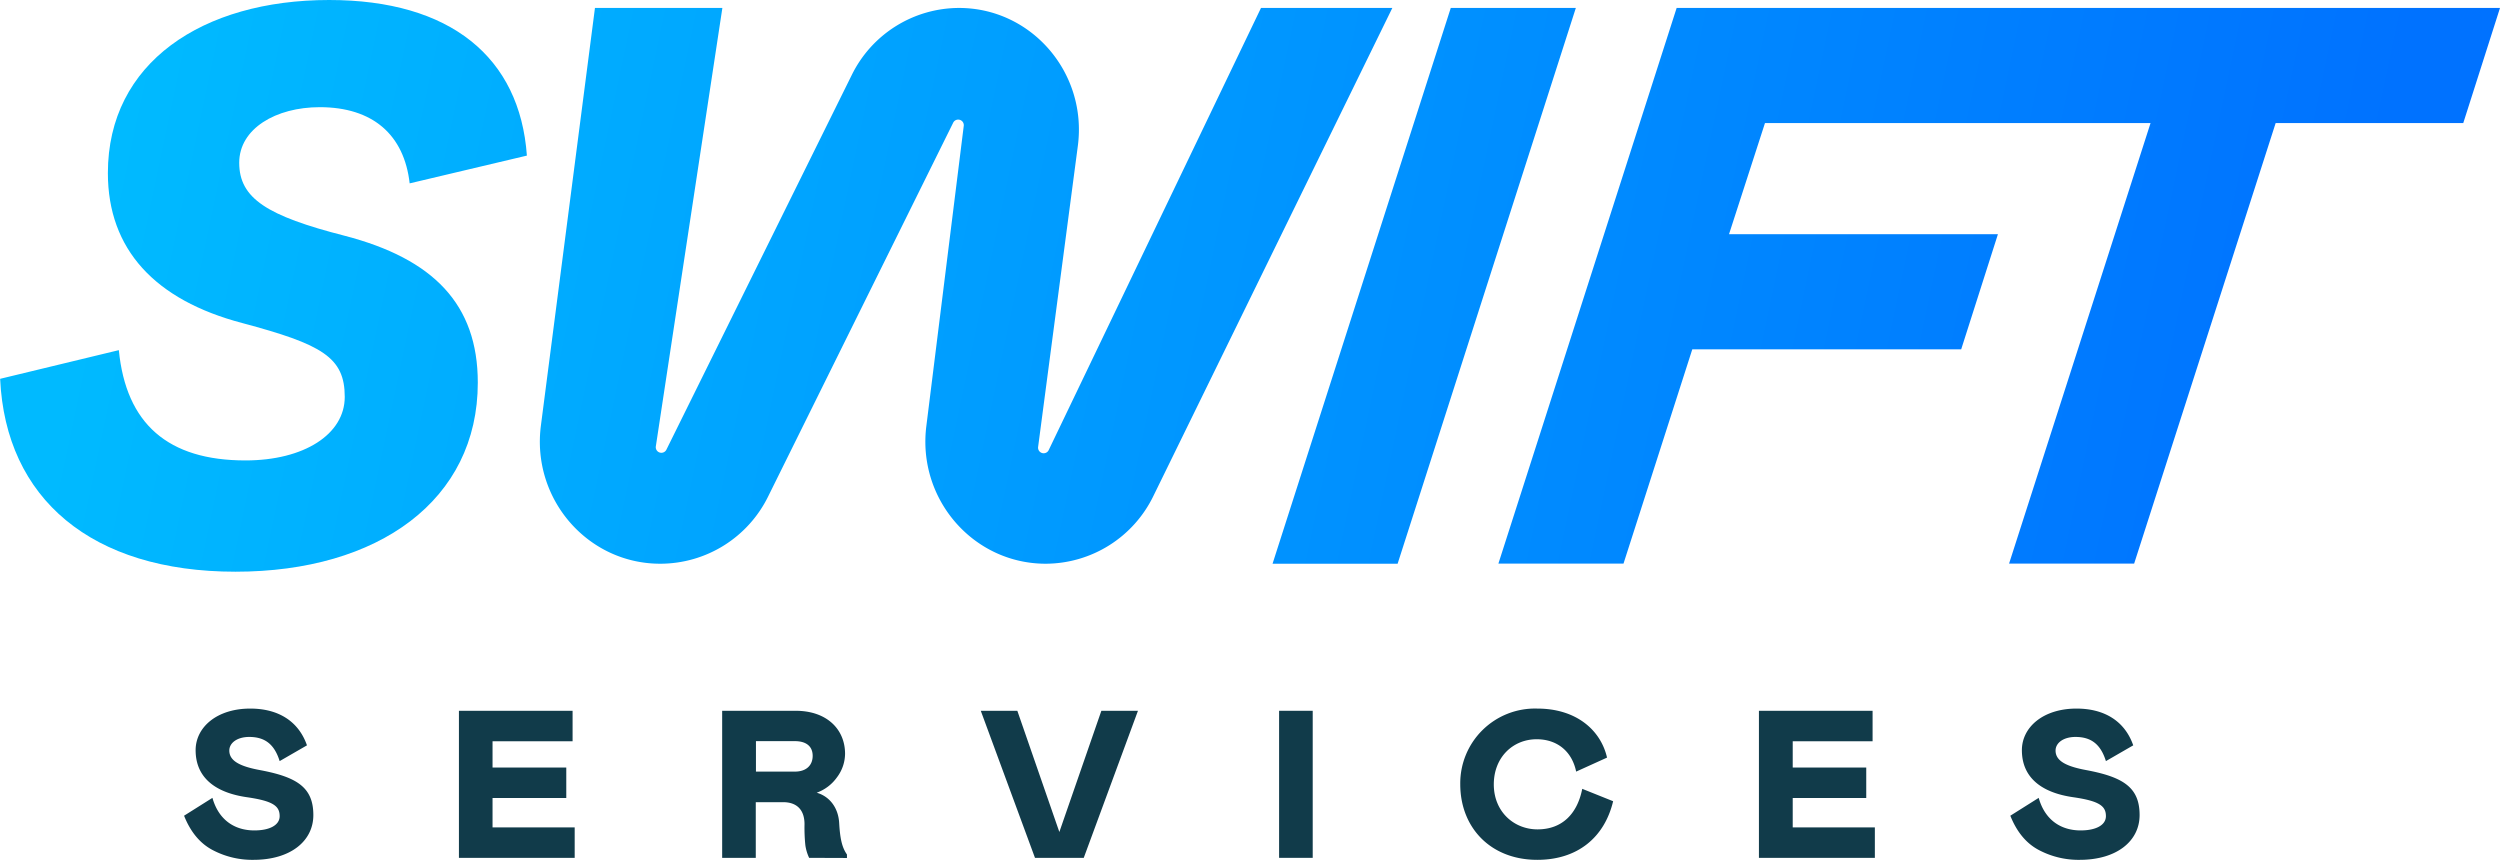
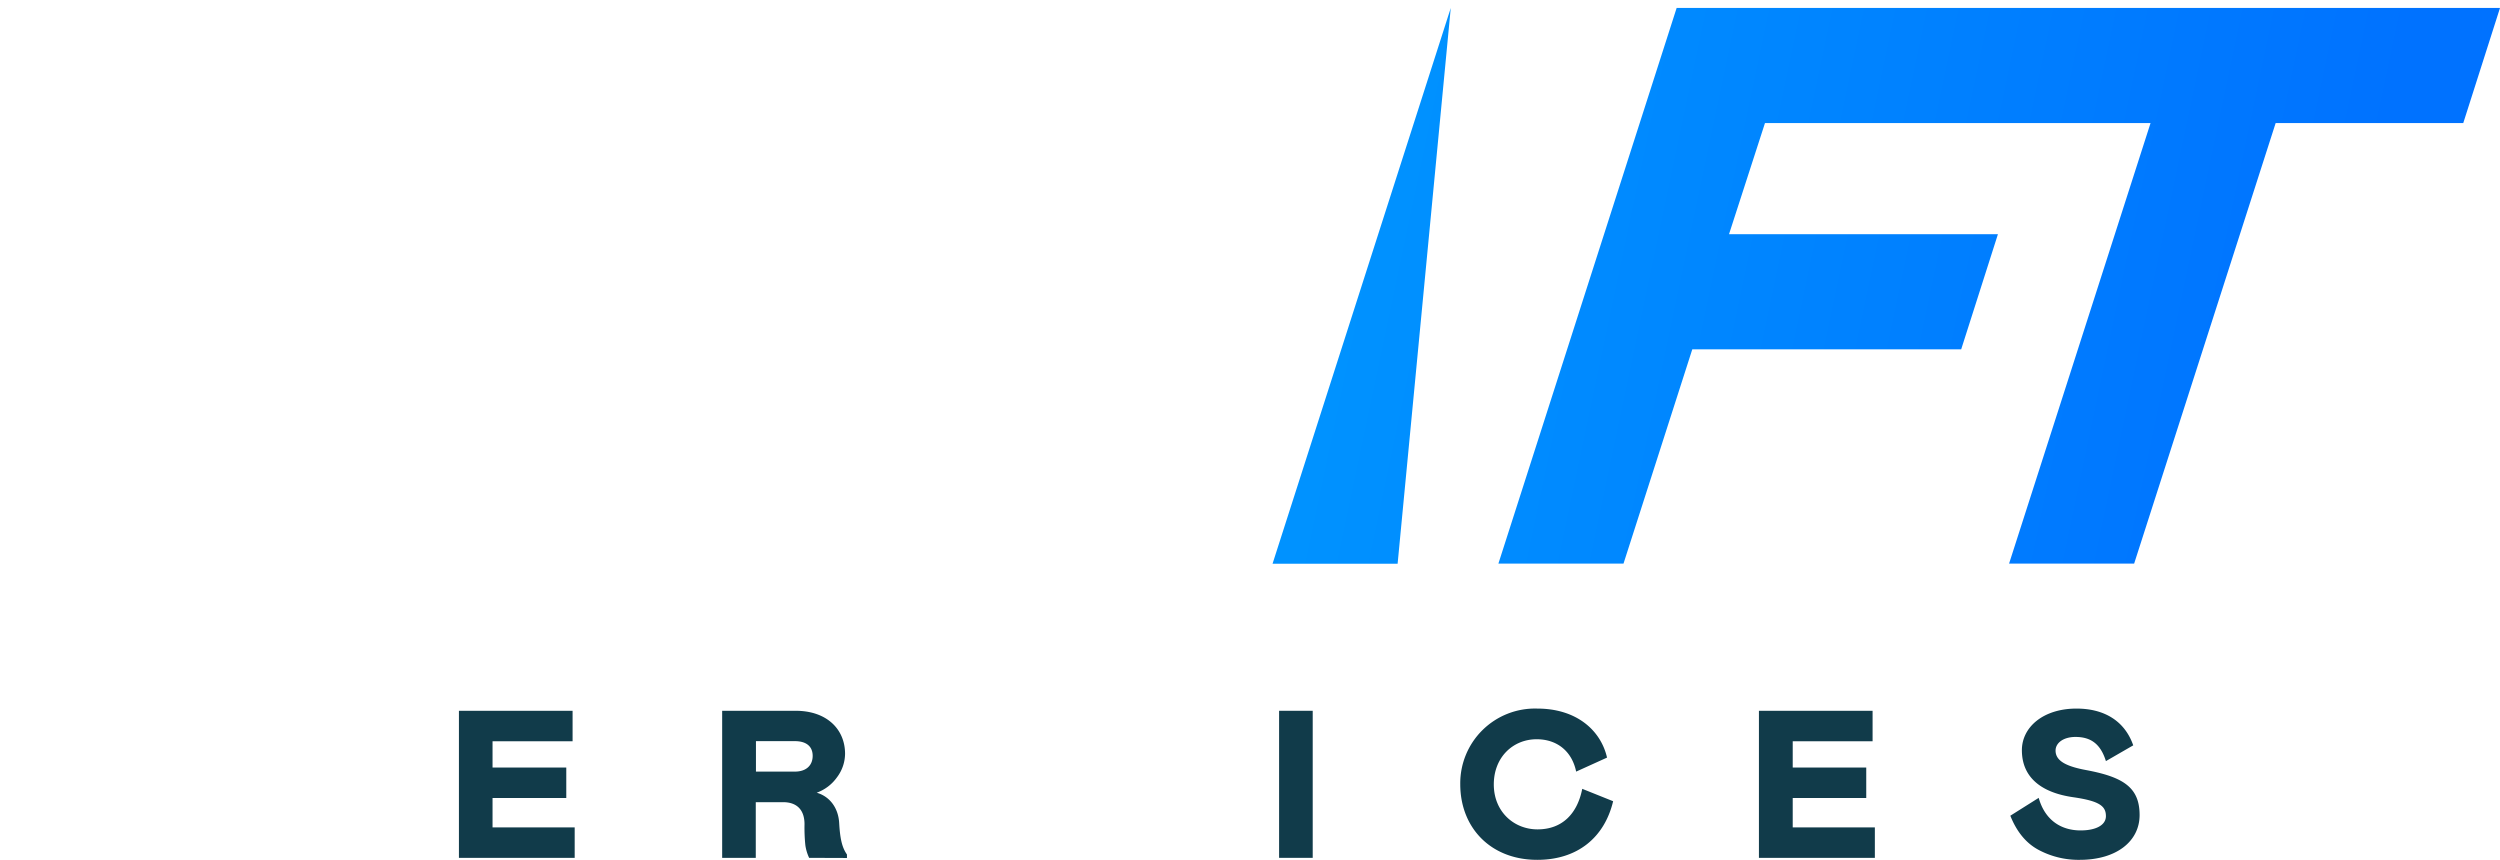
<svg xmlns="http://www.w3.org/2000/svg" xmlns:xlink="http://www.w3.org/1999/xlink" viewBox="0 0 714 245.57">
  <defs>
    <style>.cls-1{fill:#113b4a;}.cls-2{fill:url(#linear-gradient);}.cls-3{fill:url(#linear-gradient-2);}.cls-4{fill:url(#linear-gradient-3);}.cls-5{fill:url(#linear-gradient-4);}</style>
    <linearGradient id="linear-gradient" x1="26.98" y1="70.44" x2="648" y2="201.5" gradientUnits="userSpaceOnUse">
      <stop offset="0" stop-color="#00baff" />
      <stop offset="1" stop-color="#0072ff" />
    </linearGradient>
    <linearGradient id="linear-gradient-2" x1="36" y1="27.74" x2="657.01" y2="158.8" xlink:href="#linear-gradient" />
    <linearGradient id="linear-gradient-3" x1="40.92" y1="4.42" x2="661.93" y2="135.47" xlink:href="#linear-gradient" />
    <linearGradient id="linear-gradient-4" x1="47.92" y1="-28.76" x2="668.93" y2="102.29" xlink:href="#linear-gradient" />
  </defs>
  <g id="Layer_2" data-name="Layer 2">
    <g id="Layer_1-2" data-name="Layer 1">
      <g id="LOGO_OUTLINE" data-name="LOGO OUTLINE">
-         <path class="cls-1" d="M65.49,214.37c0,3.06,3.3,4.56,8.82,5.58,10.62,2,15.18,5,15.18,12.84,0,7.38-6.48,12.78-17.1,12.78a24.28,24.28,0,0,1-11.82-2.88c-3.54-1.92-6.18-5.16-8-9.72l8.1-5.1c1.74,6.18,6.18,9.3,12,9.3,4.32,0,7.2-1.5,7.2-4.08,0-2.88-1.86-4.32-9.3-5.4-8.88-1.26-14.7-5.46-14.7-13.44,0-6.54,6.06-11.88,15.6-11.88,8,0,13.8,3.6,16.2,10.5l-7.8,4.5c-1.5-4.8-4.2-6.9-8.7-6.9C67.77,210.47,65.49,212.15,65.49,214.37Z" />
        <path class="cls-1" d="M163.53,203v8.7H140.67v7.5h21.06v8.7H140.67v8.4h23.46V245H131.07V203Z" />
        <path class="cls-1" d="M231.09,245a12.49,12.49,0,0,1-1.08-3.6,49.06,49.06,0,0,1-.24-6c0-4.14-2.22-6.3-6.12-6.3h-7.8V245h-9.6V203h21c8.82,0,14.1,5.22,14.1,12.3a11.31,11.31,0,0,1-2.28,6.66,12.19,12.19,0,0,1-5.82,4.44c3.54,1,6.18,4.14,6.42,8.7.24,4.08.72,6.84,2.22,8.94v1ZM227,220.37c3.42,0,5.1-1.92,5.1-4.5s-1.68-4.2-5.1-4.2h-11.1v8.7Z" />
-         <path class="cls-1" d="M314.55,203H325l-15.48,42H295.59l-15.48-42h10.44l12,34.62Z" />
        <path class="cls-1" d="M365.31,203h9.6v42h-9.6Z" />
        <path class="cls-1" d="M439.11,236.87c7.14,0,11.4-4.56,12.78-11.58l8.82,3.54c-2.46,10.32-10.14,16.74-21.66,16.74-13.38,0-22-9.24-22-21.6a21.35,21.35,0,0,1,22-21.6c11.1,0,18.12,6.12,19.92,14l-8.82,4c-1.2-5.82-5.46-9.24-11.28-9.24-6.72,0-12.24,5.1-12.24,12.9S432.39,236.87,439.11,236.87Z" />
        <path class="cls-1" d="M534.81,203v8.7H512v7.5H533v8.7H512v8.4h23.46V245H502.35V203Z" />
        <path class="cls-1" d="M587.07,214.37c0,3.06,3.3,4.56,8.82,5.58,10.62,2,15.18,5,15.18,12.84,0,7.38-6.48,12.78-17.1,12.78a24.28,24.28,0,0,1-11.82-2.88c-3.54-1.92-6.18-5.16-8-9.72l8.1-5.1c1.74,6.18,6.18,9.3,12,9.3,4.32,0,7.2-1.5,7.2-4.08,0-2.88-1.86-4.32-9.3-5.4-8.88-1.26-14.7-5.46-14.7-13.44,0-6.54,6.06-11.88,15.6-11.88,8,0,13.8,3.6,16.2,10.5l-7.8,4.5c-1.5-4.8-4.2-6.9-8.7-6.9C589.35,210.47,587.07,212.15,587.07,214.37Z" />
-         <path class="cls-2" d="M68.32,46.48c0,10.2,8,15.19,30.14,20.86,25.23,6.57,38,19.49,38,41.94,0,33.55-28.36,54-69.22,54-41.07,0-65.64-20.86-67.2-55.09L33.94,100C36,121.07,48,131.5,70.1,131.5c16.75,0,28.36-7.48,28.36-18.14,0-11.34-6.48-15-29.24-21.09-25-6.57-38.41-21.08-38.41-42.85C30.81,17.91,57.83,0,94,0c34.6,0,54.47,16.32,56.48,44.44L117,52.37c-1.56-13.83-10.49-21.76-25.68-21.76C78.81,30.61,68.32,36.73,68.32,46.48Z" />
-         <path class="cls-3" d="M169.92,2.27h36.39l-19,125.18a1.6,1.6,0,0,0,3,1l52.94-107A34.22,34.22,0,0,1,273.88,2.27h0c20.72,0,36.7,18.55,33.95,39.41l-11.35,86a1.6,1.6,0,0,0,3,.93L360.14,2.27h37.51L329.43,141.61A34.31,34.31,0,0,1,298.66,161h0c-20.69,0-36.69-18.43-34.1-39.28l10.69-85.78a1.6,1.6,0,0,0-3-.94L219.4,141.75A34.34,34.34,0,0,1,188.69,161h-.13c-20.76,0-36.78-18.54-34.08-39.44Z" />
-         <path class="cls-4" d="M414.34,2.27h35.72L399.16,161H363.44Z" />
+         <path class="cls-4" d="M414.34,2.27L399.16,161H363.44Z" />
        <polygon class="cls-5" points="478.85 2.27 427.94 160.97 463.67 160.97 483.32 99.76 560.12 99.76 570.61 66.88 493.81 66.88 504.08 35.14 614.2 35.14 573.79 160.97 609.51 160.97 649.93 35.14 703.51 35.14 714 2.27 478.85 2.27" />
      </g>
    </g>
  </g>
</svg>